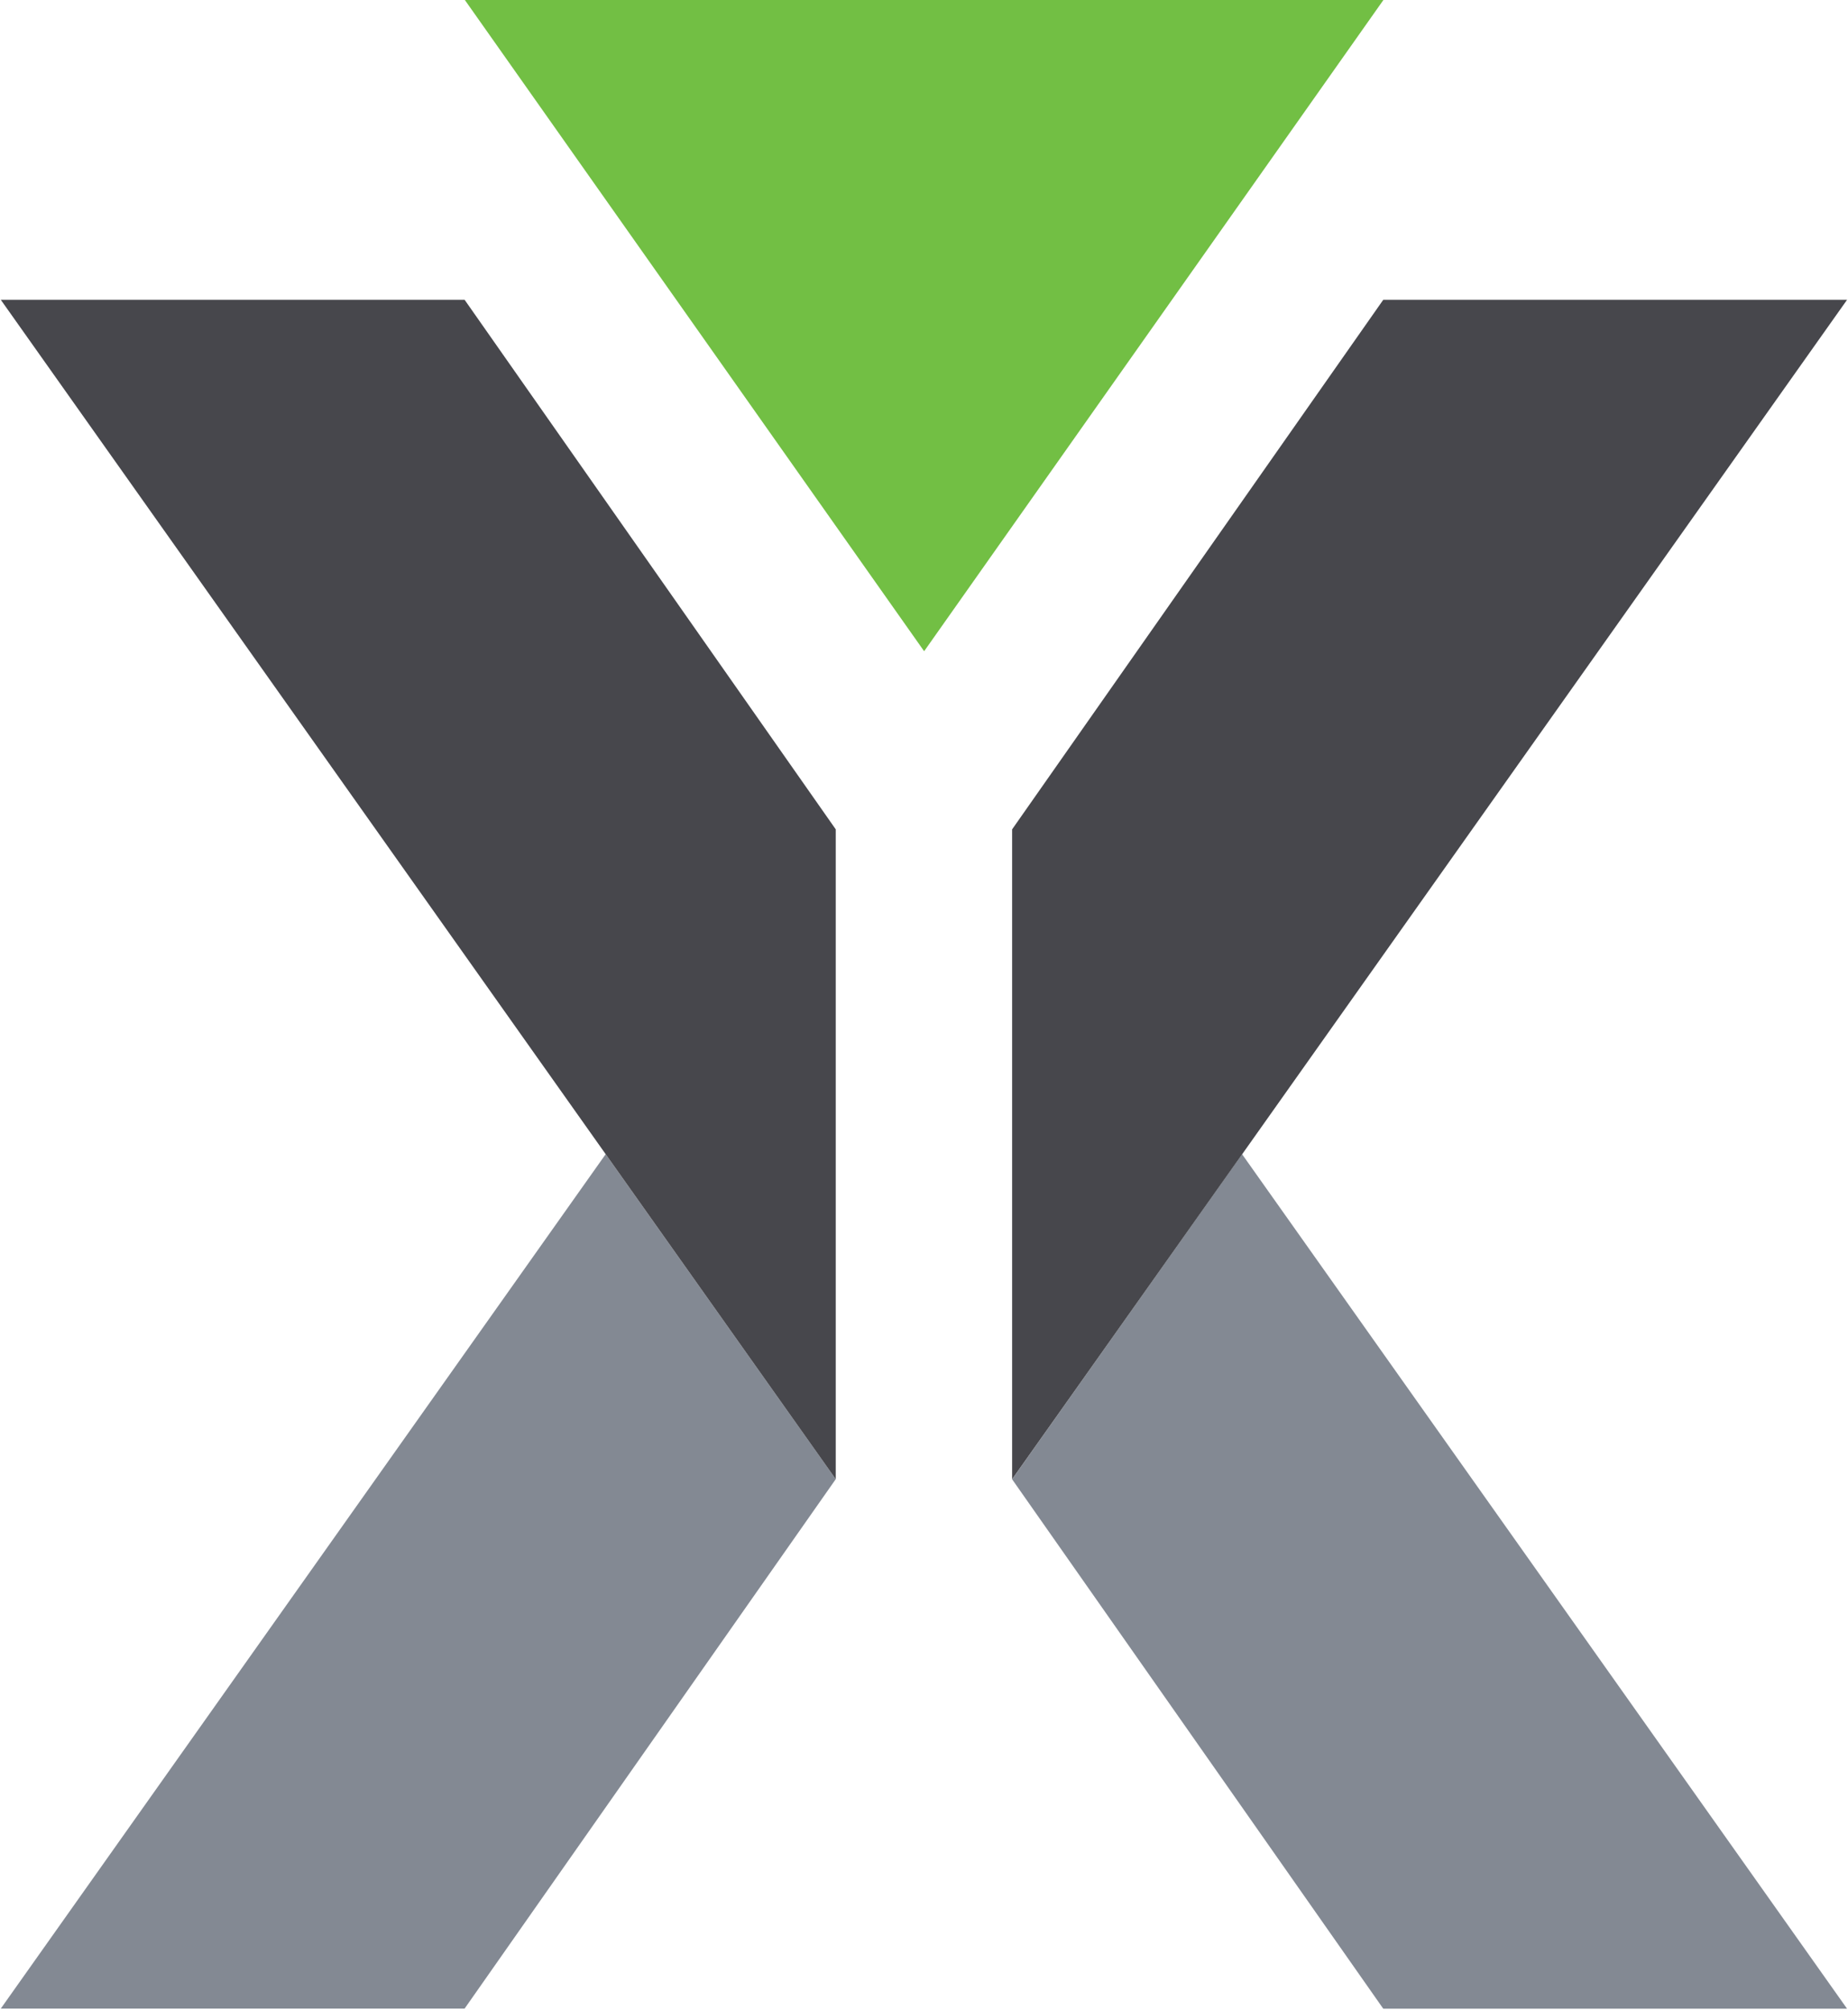
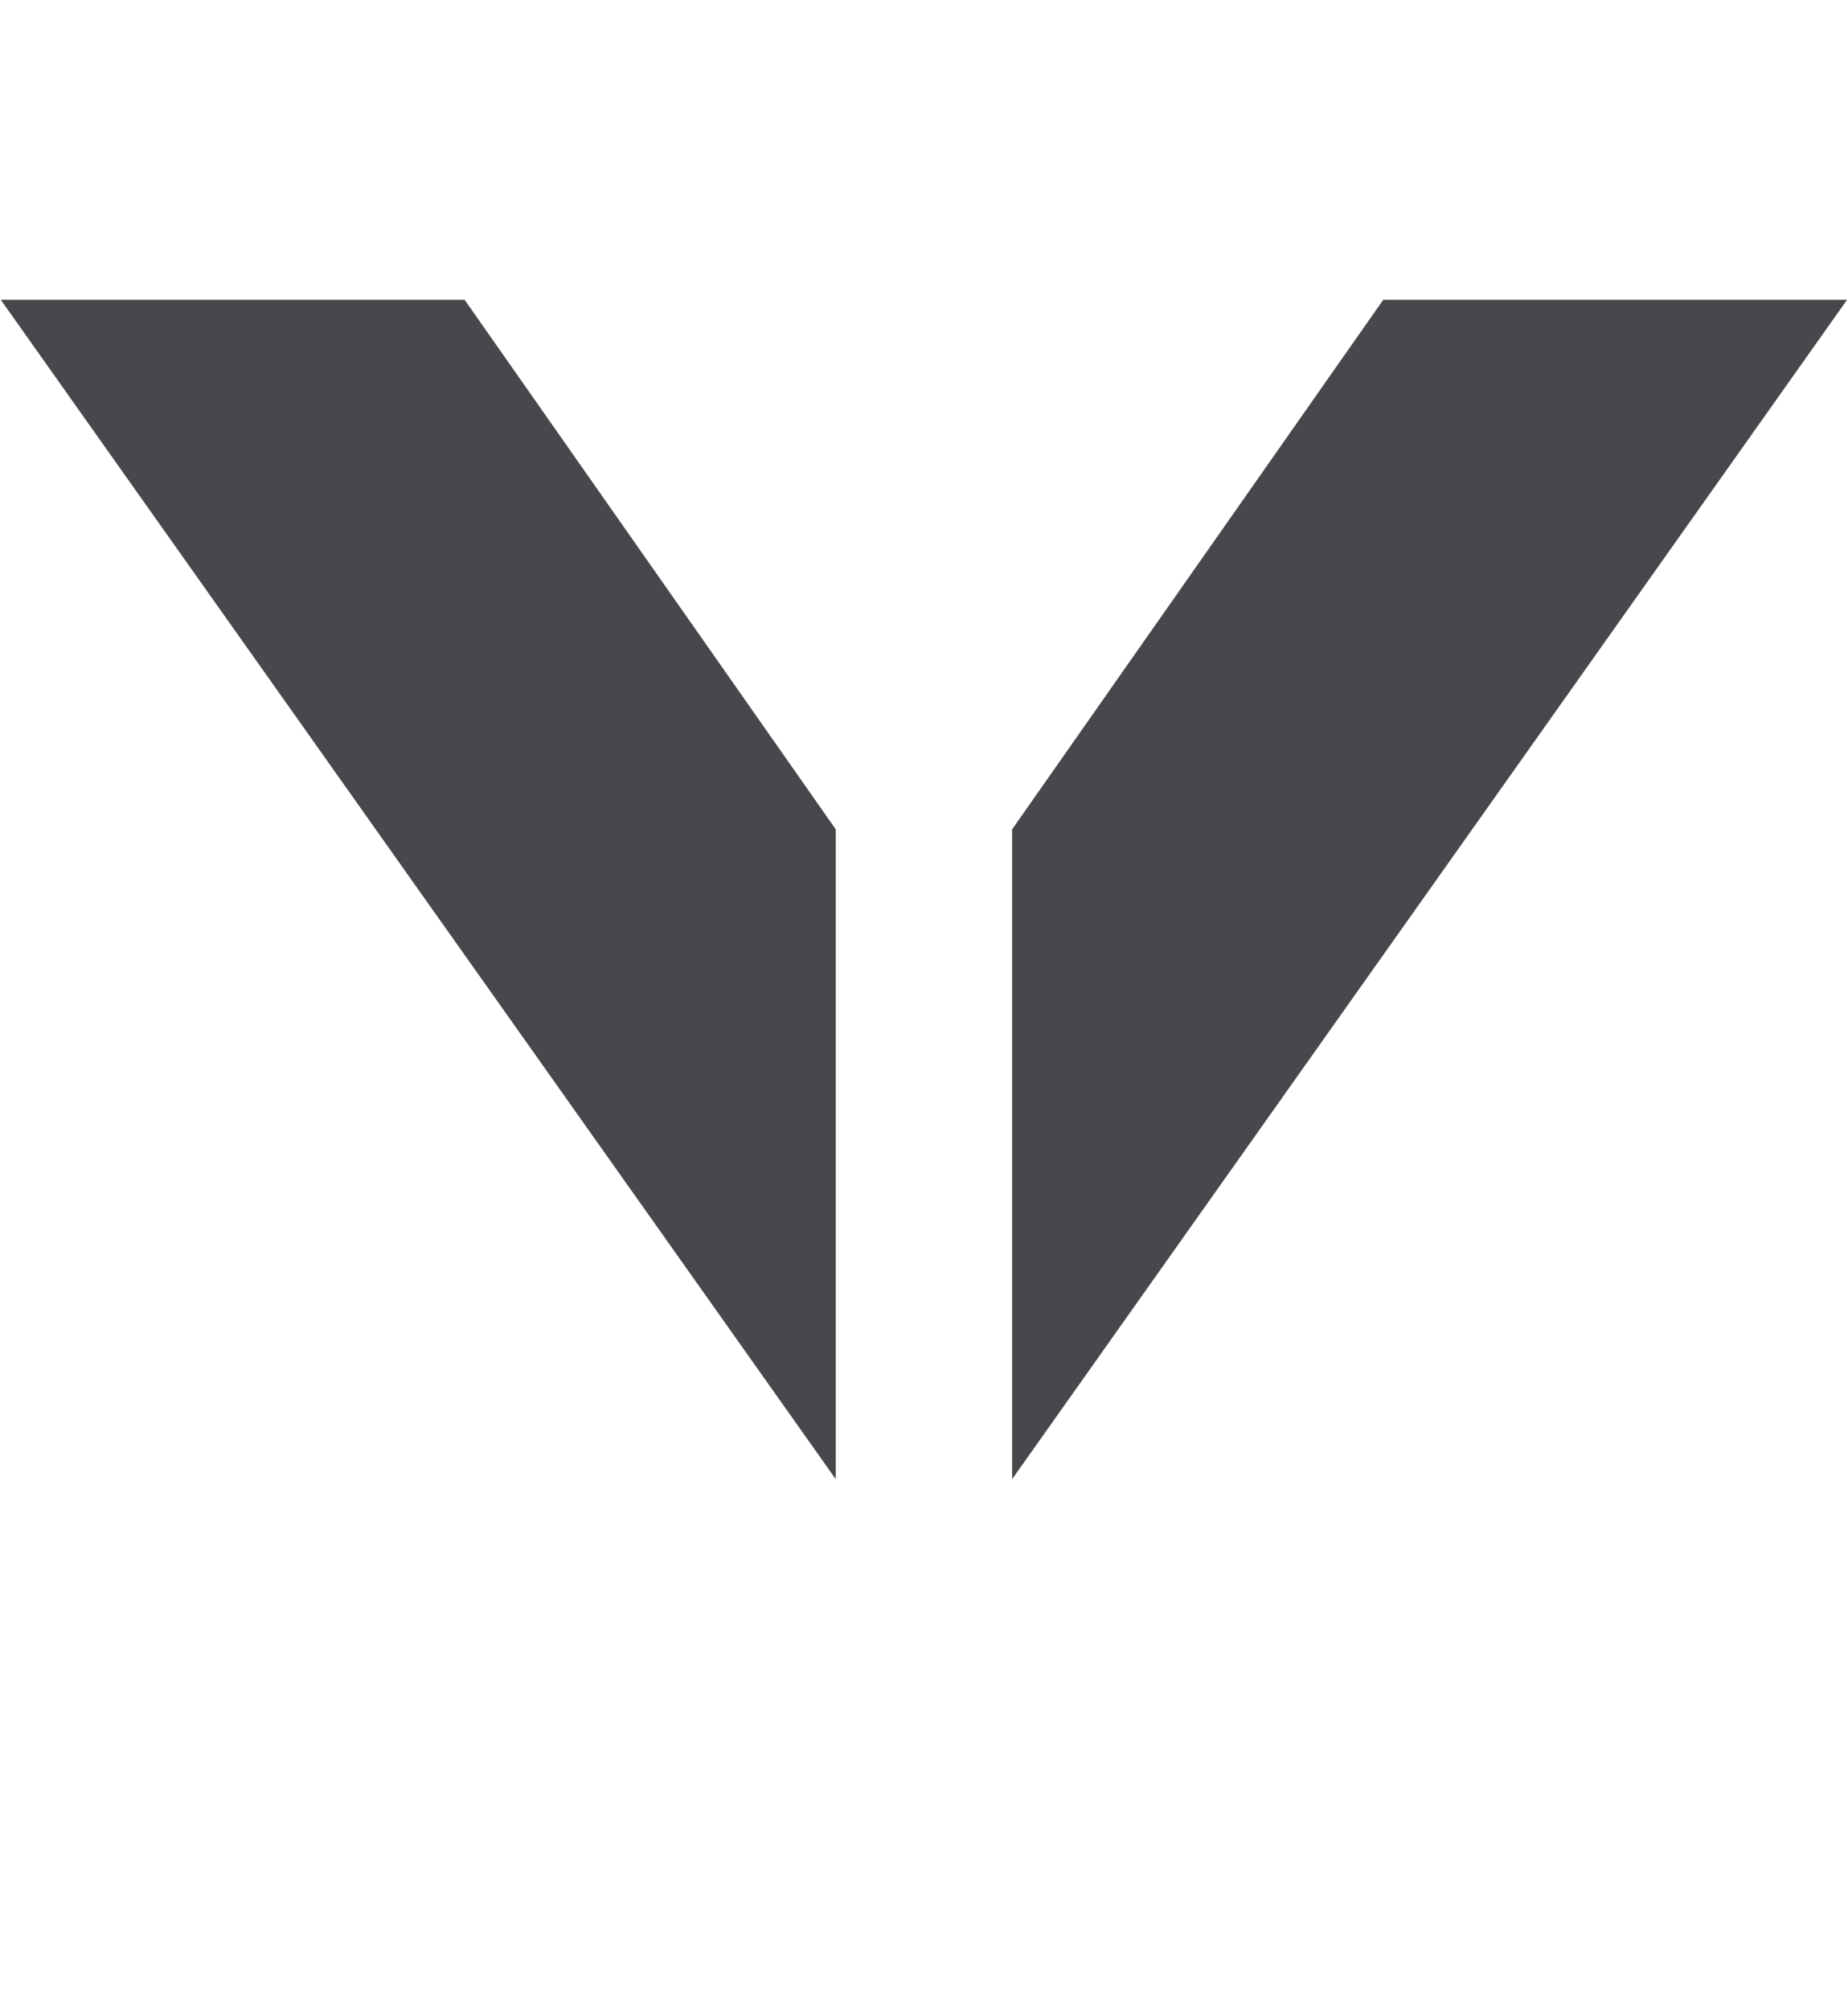
<svg xmlns="http://www.w3.org/2000/svg" version="1.2" viewBox="0 0 1424 1548">
  <defs>
    <clipPath id="a" clipPathUnits="userSpaceOnUse">
      <path d="M-2711.17 0h9620.25v3085.52h-9620.25z" />
    </clipPath>
  </defs>
  <g clip-path="url(#a)">
-     <path fill="#838993" d="m957.1 889 466.2 658.2h-357.4l-286-407.8zM644 1139.3l-286 407.8H.6L466.7 889z" />
    <path fill="#47474c" d="m1423.3 230.9-643.4 908.4V638.7v.1l286-407.9zM644 638.8v-.1 500.6L.6 230.9H358z" />
-     <path fill="#72bf44" d="M358.2 0H1066L712.1 501.6z" />
  </g>
</svg>